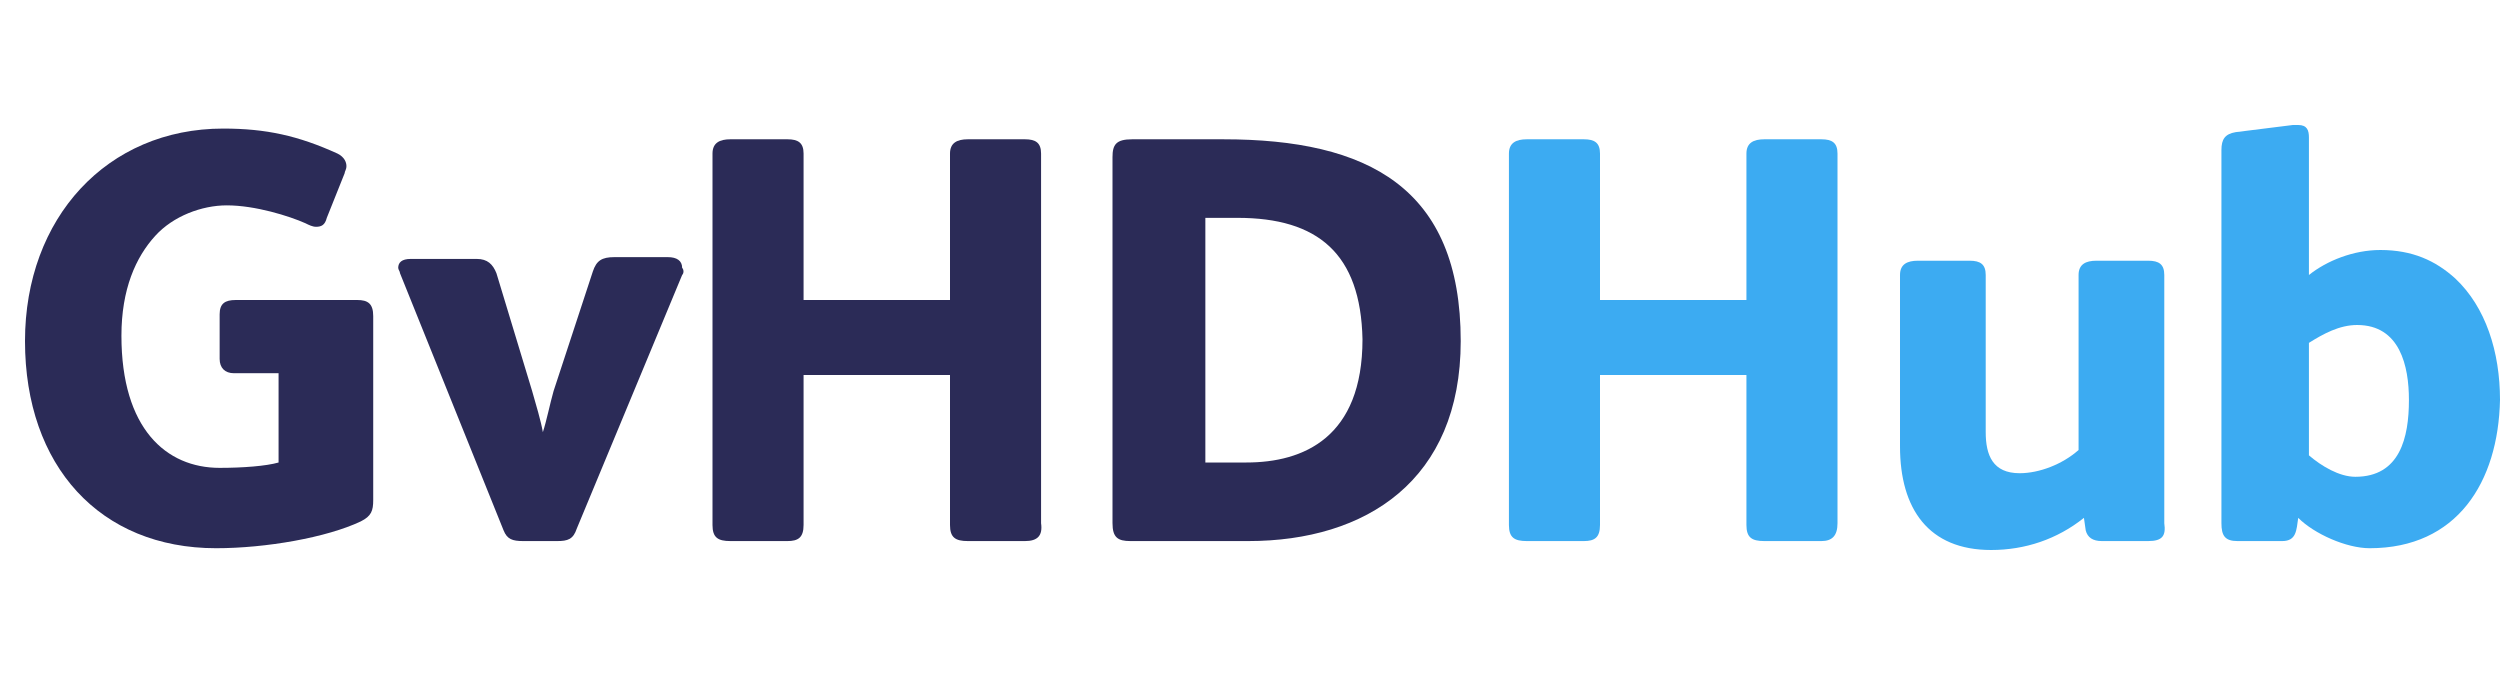
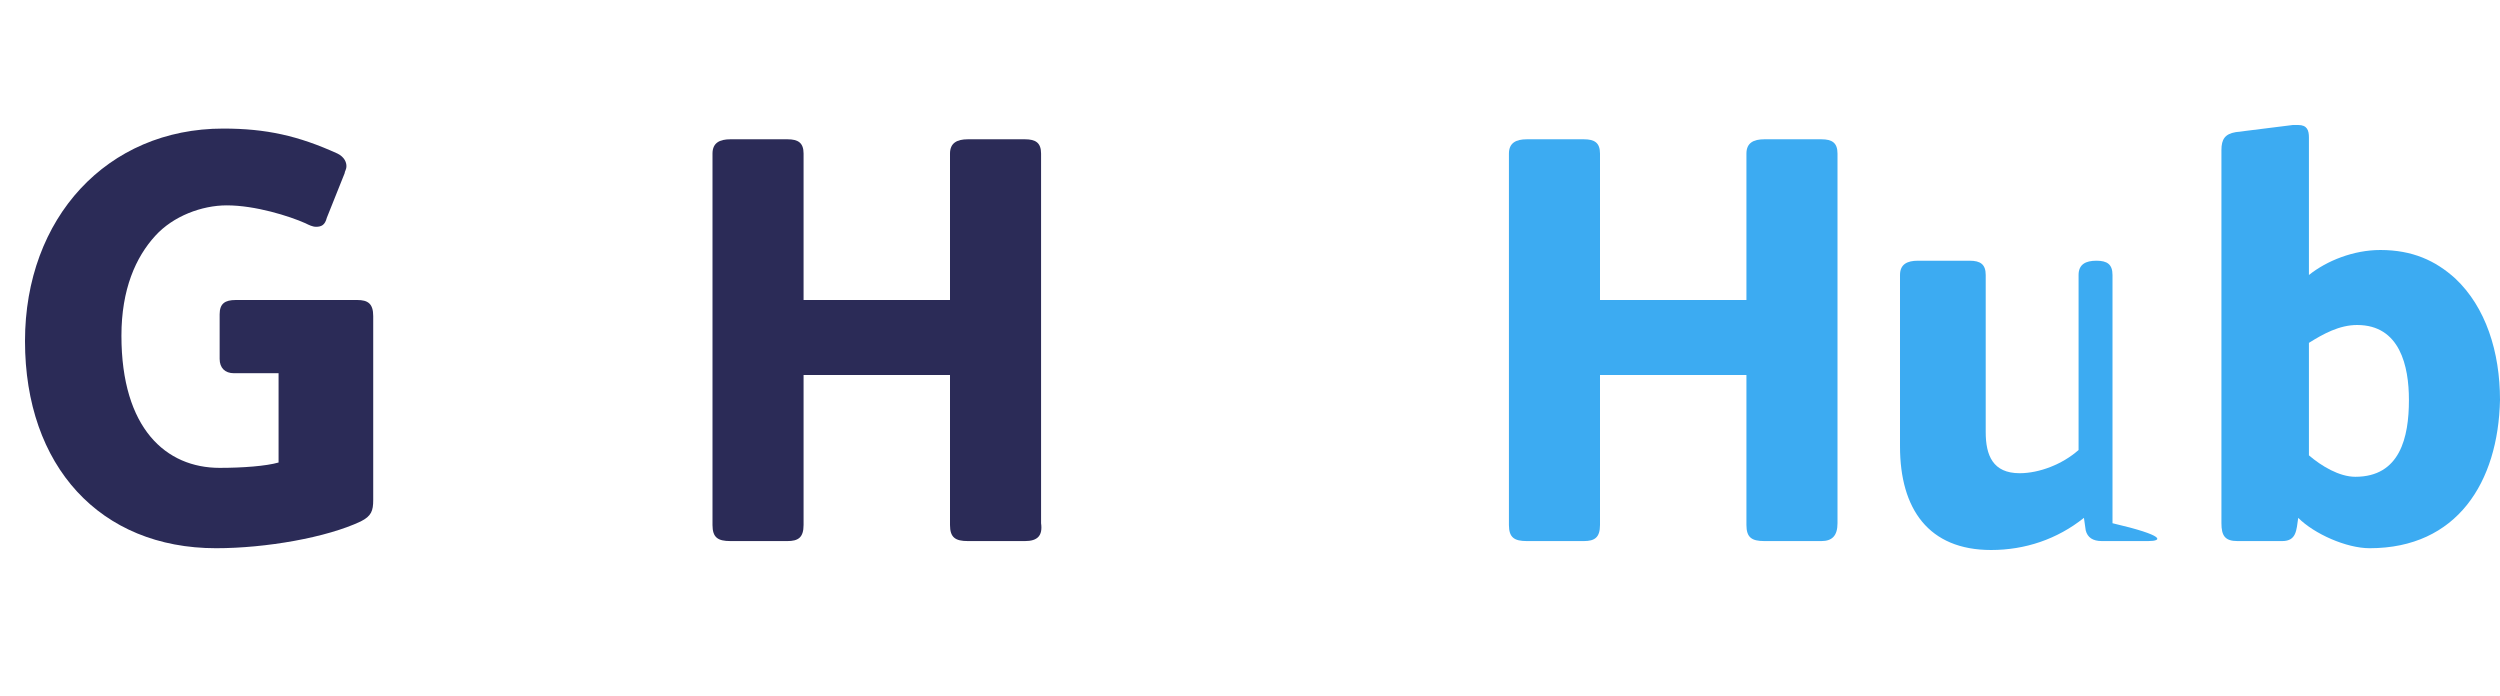
<svg xmlns="http://www.w3.org/2000/svg" version="1.1" id="Layer_1" x="0px" y="0px" viewBox="50 0 140 39" style="enable-background:new 0 0 190 39;" xml:space="preserve">
  <style type="text/css">
	.st0{fill:#3CABF2;}
	.st1{fill:#2B2B57;}
</style>
  <title>GVHD</title>
  <desc>Created with Sketch.</desc>
  <g id="GVHD">
    <path id="Fill-3" class="st1" d="M70.2,29.2c-1.9,0.9-5.3,1.5-8.1,1.5c-6.5,0-10.7-4.6-10.7-11.6c0-6.9,4.6-11.9,11.1-11.9   c2.4,0,4.2,0.4,6.4,1.4c0.4,0.2,0.5,0.5,0.5,0.7c0,0.2-0.1,0.3-0.1,0.4l-1,2.5c-0.1,0.4-0.3,0.5-0.6,0.5c-0.2,0-0.4-0.1-0.6-0.2   c-0.9-0.4-2.8-1-4.4-1c-1.4,0-3,0.6-4,1.7c-1.1,1.2-1.9,3-1.9,5.6c0,5.2,2.5,7.4,5.5,7.4c1.3,0,2.6-0.1,3.3-0.3v-5h-2.5   c-0.5,0-0.8-0.3-0.8-0.8v-2.5c0-0.6,0.3-0.8,0.9-0.8H70c0.6,0,0.9,0.2,0.9,0.9V28C70.9,28.6,70.8,28.9,70.2,29.2" />
-     <path id="Fill-5" class="st1" d="M88.2,15.4l-5.9,14.2c-0.2,0.6-0.5,0.7-1.1,0.7h-1.9c-0.6,0-0.9-0.1-1.1-0.6l-5.8-14.4   c0-0.1-0.1-0.2-0.1-0.3c0-0.3,0.2-0.5,0.7-0.5h3.7c0.6,0,0.9,0.3,1.1,0.8l2,6.6c0.2,0.7,0.5,1.7,0.6,2.3h0c0.2-0.6,0.4-1.6,0.6-2.3   l2.2-6.7c0.2-0.6,0.5-0.8,1.2-0.8h3c0.5,0,0.8,0.2,0.8,0.6C88.3,15.1,88.3,15.3,88.2,15.4" />
    <path id="Fill-7" class="st1" d="M107.4,30.3h-3.2c-0.7,0-1-0.2-1-0.9V21H95v8.4c0,0.7-0.3,0.9-0.9,0.9h-3.2c-0.7,0-1-0.2-1-0.9   V8.6c0-0.6,0.4-0.8,1-0.8h3.2c0.6,0,0.9,0.2,0.9,0.8v8.2h8.2V8.6c0-0.6,0.4-0.8,1-0.8h3.2c0.6,0,0.9,0.2,0.9,0.8v20.7   C108.4,30,108.1,30.3,107.4,30.3" />
-     <path id="Fill-9" class="st1" d="M119.3,12.2h-1.8v13.7h2.3c3.2,0,6.5-1.4,6.5-6.9C126.2,14.2,123.8,12.2,119.3,12.2 M119.9,30.3   h-6.6c-0.7,0-1-0.2-1-1V8.8c0-0.7,0.2-1,1.1-1h5.1c8.1,0,13.3,2.7,13.3,11.3C131.8,26.9,126.5,30.3,119.9,30.3" />
    <path id="Fill-11" class="st0" d="M152,30.3h-3.2c-0.7,0-1-0.2-1-0.9V21h-8.2v8.4c0,0.7-0.3,0.9-0.9,0.9h-3.2c-0.7,0-1-0.2-1-0.9   V8.6c0-0.6,0.4-0.8,1-0.8h3.2c0.6,0,0.9,0.2,0.9,0.8v8.2h8.2V8.6c0-0.6,0.4-0.8,1-0.8h3.2c0.6,0,0.9,0.2,0.9,0.8v20.7   C152.9,30,152.6,30.3,152,30.3" />
-     <path id="Fill-13" class="st0" d="M170.3,30.3h-2.6c-0.5,0-0.8-0.2-0.9-0.6l-0.1-0.7c-1.5,1.2-3.3,1.8-5.2,1.8   c-3.5,0-5.1-2.3-5.1-5.8v-9.6c0-0.6,0.4-0.8,1-0.8h2.9c0.6,0,0.9,0.2,0.9,0.8v8.8c0,1.3,0.4,2.3,1.9,2.3c1.1,0,2.4-0.5,3.3-1.3   v-9.8c0-0.6,0.4-0.8,1-0.8h2.9c0.6,0,0.9,0.2,0.9,0.8v13.9C171.3,30,171.1,30.3,170.3,30.3" />
+     <path id="Fill-13" class="st0" d="M170.3,30.3h-2.6c-0.5,0-0.8-0.2-0.9-0.6l-0.1-0.7c-1.5,1.2-3.3,1.8-5.2,1.8   c-3.5,0-5.1-2.3-5.1-5.8v-9.6c0-0.6,0.4-0.8,1-0.8h2.9c0.6,0,0.9,0.2,0.9,0.8v8.8c0,1.3,0.4,2.3,1.9,2.3c1.1,0,2.4-0.5,3.3-1.3   v-9.8c0-0.6,0.4-0.8,1-0.8c0.6,0,0.9,0.2,0.9,0.8v13.9C171.3,30,171.1,30.3,170.3,30.3" />
    <path id="Fill-15" class="st0" d="M182,18.2c-1,0-1.9,0.5-2.7,1v6.3c0.7,0.6,1.7,1.2,2.6,1.2c2.5,0,3-2.2,3-4.3   C184.9,20.5,184.4,18.2,182,18.2 M182.7,30.7c-1.3,0-3.1-0.8-4-1.7c-0.1,0.7-0.1,1.3-0.9,1.3h-2.5c-0.7,0-0.9-0.3-0.9-1V8.4   c0-0.6,0.2-0.9,0.8-1l3.2-0.4c0.1,0,0.2,0,0.3,0c0.5,0,0.6,0.3,0.6,0.7v7.7c1-0.8,2.5-1.4,4-1.4c1.8,0,3.1,0.6,4.2,1.6   c1.7,1.6,2.5,4.1,2.5,6.8C189.9,27,187.6,30.7,182.7,30.7" />
  </g>
</svg>